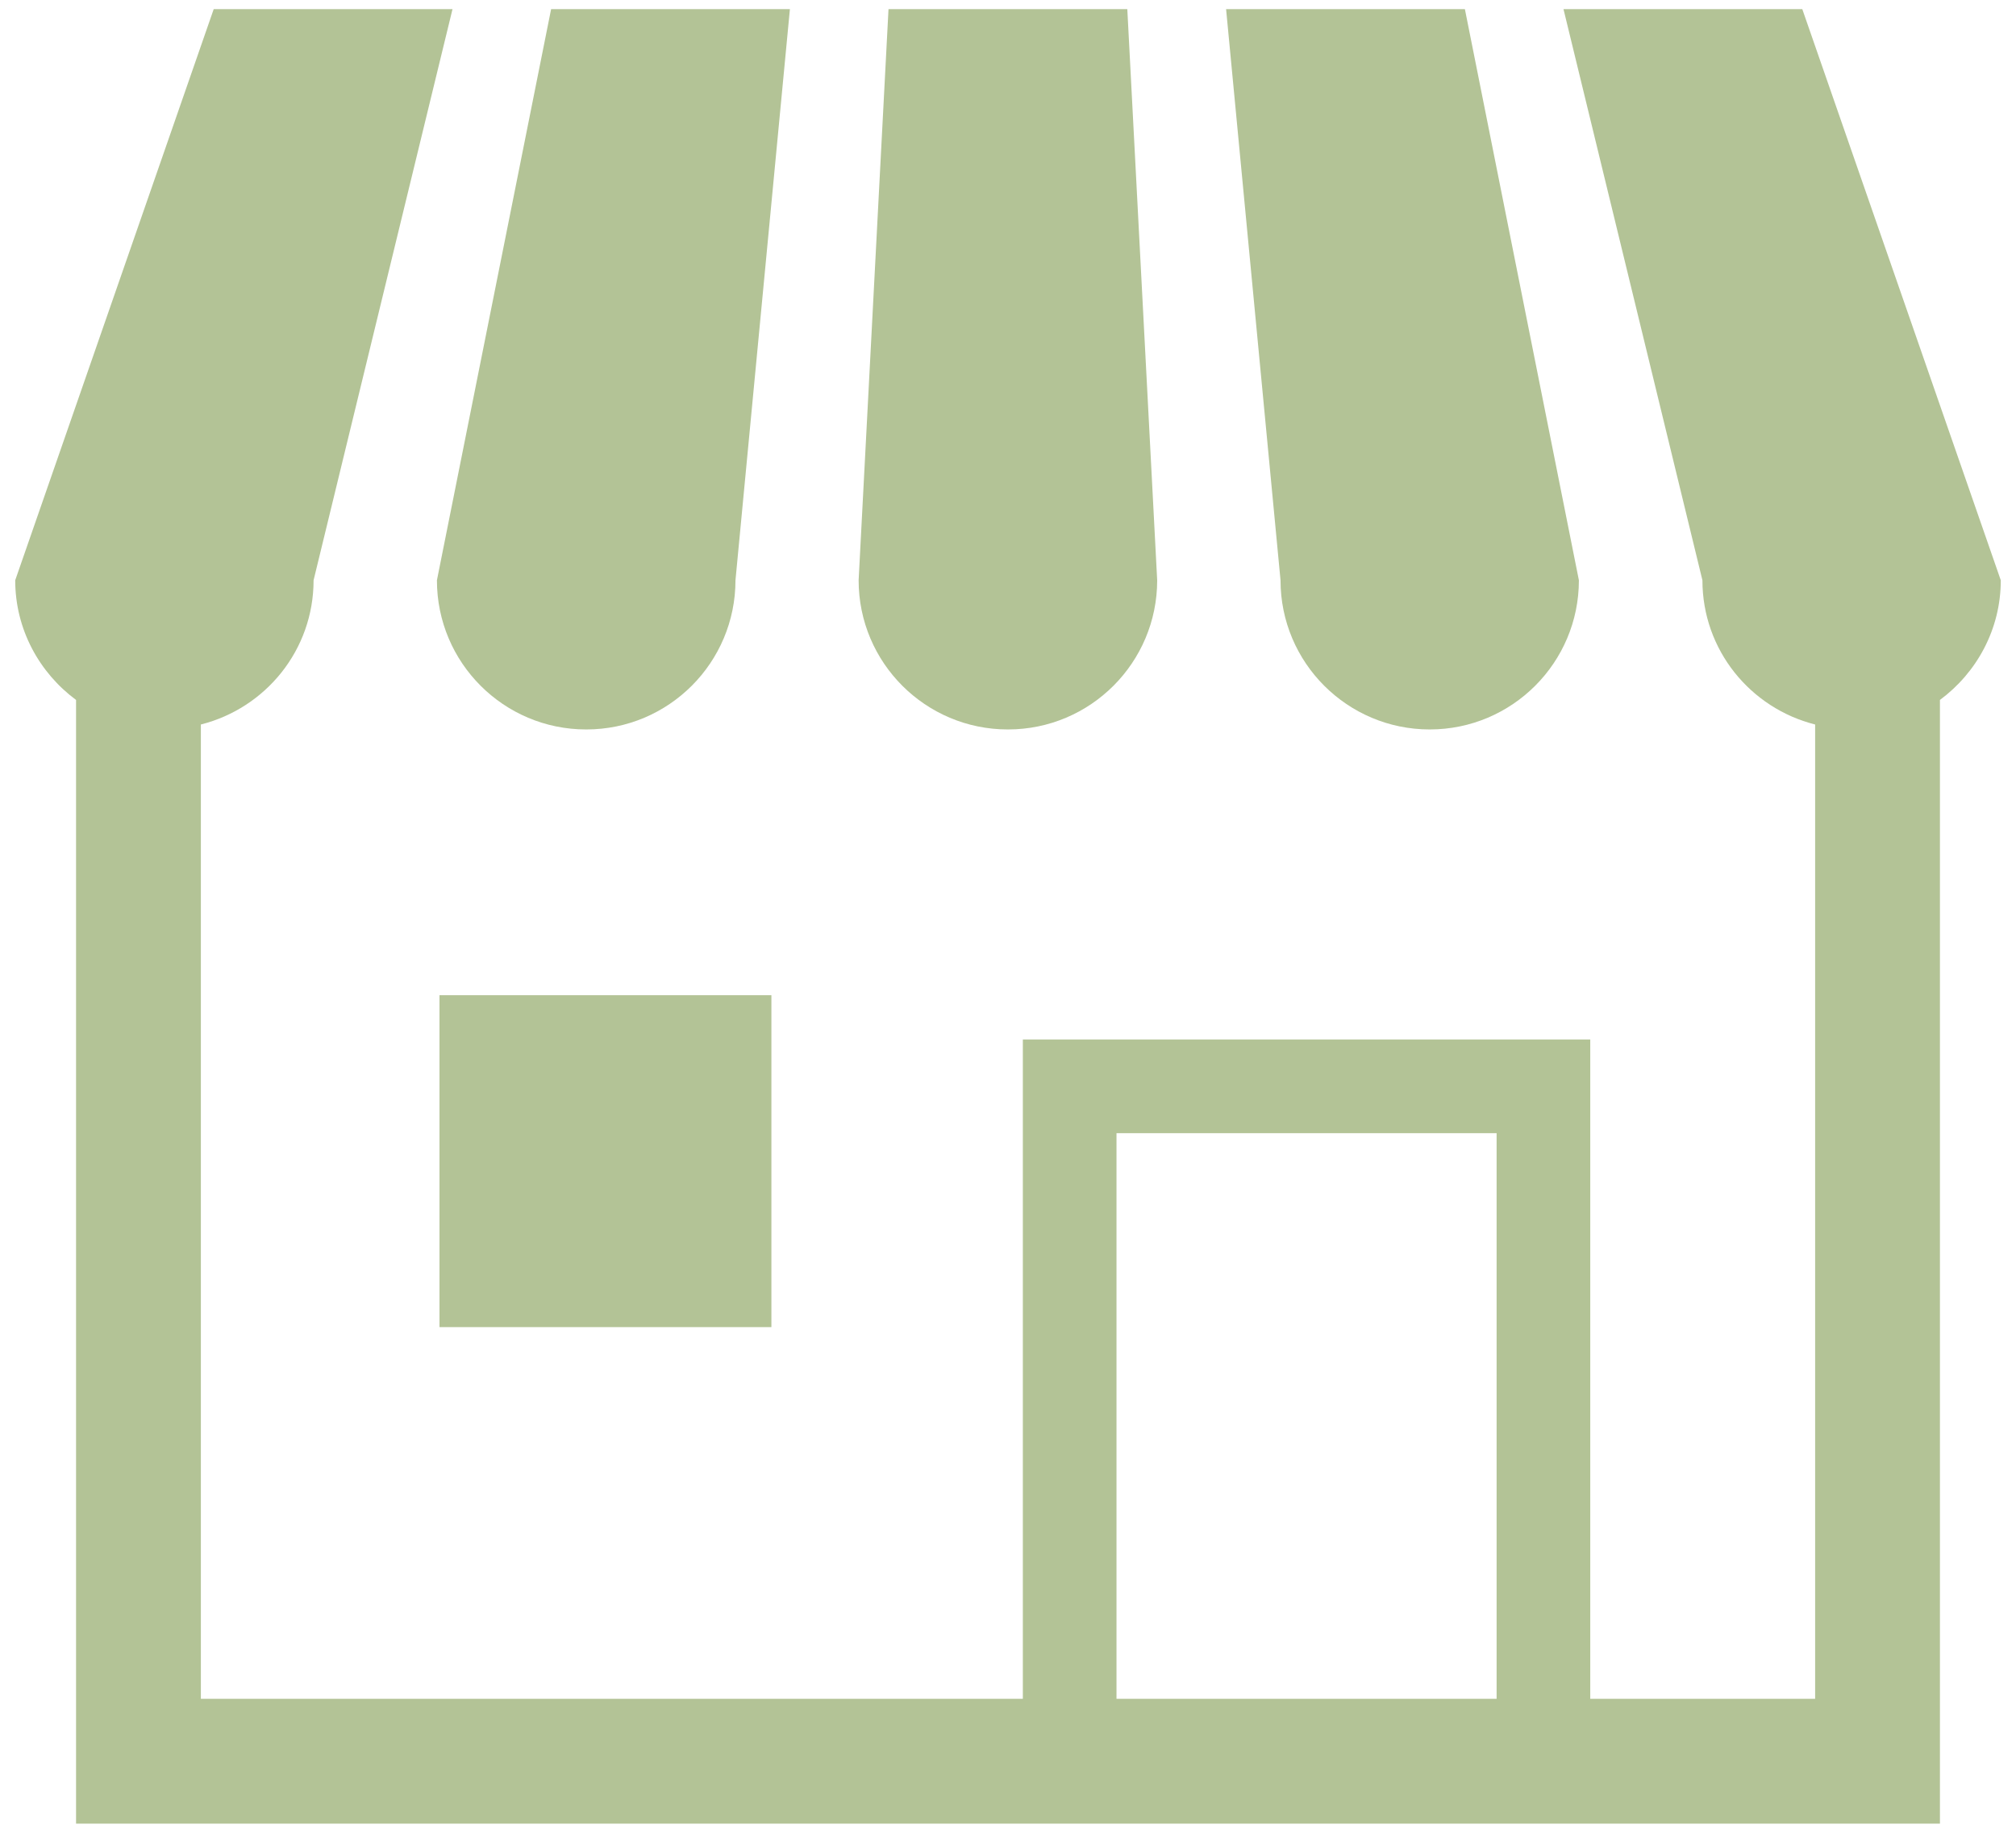
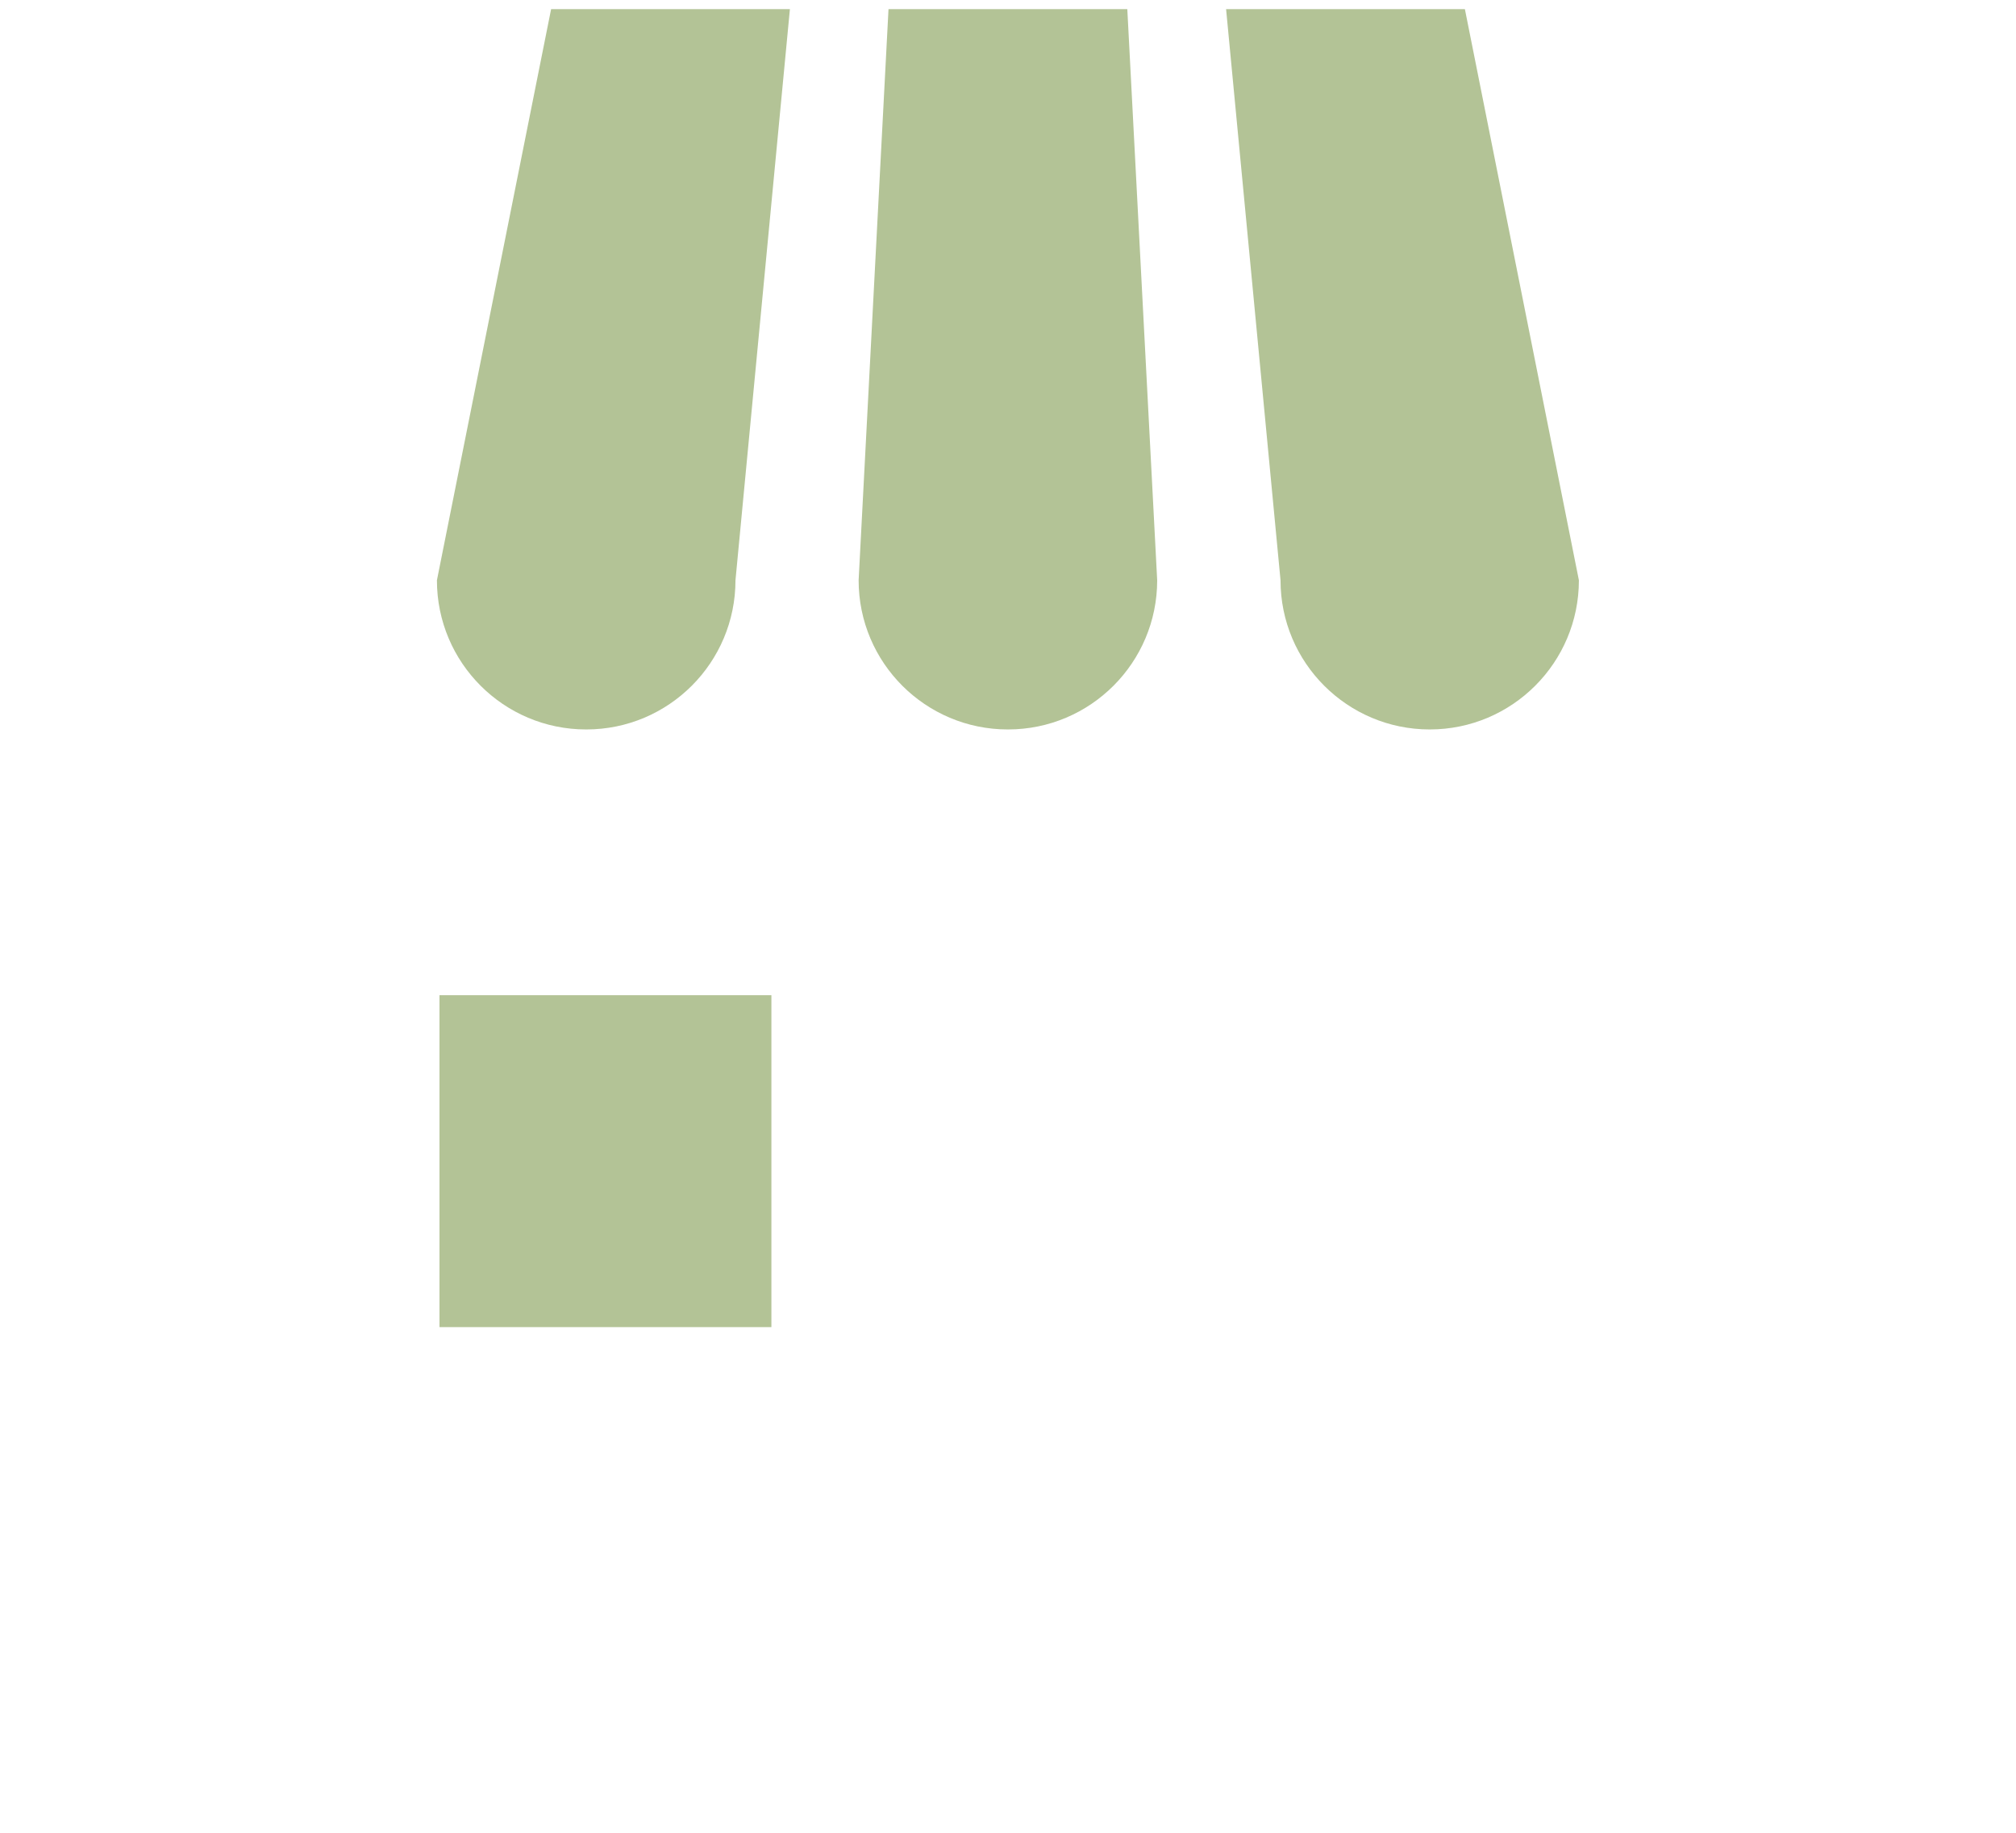
<svg xmlns="http://www.w3.org/2000/svg" id="_レイヤー_1" data-name="レイヤー 1" viewBox="0 0 110 100">
  <defs>
    <style>
      .cls-1 {
        fill: #b3c396;
      }
    </style>
  </defs>
  <path class="cls-1" d="M31.99,39.8c4.5,0,8.14-3.65,8.14-8.14L43.1.5h-13.03l-6.23,31.16c0,4.5,3.65,8.14,8.14,8.14Z" />
  <path class="cls-1" d="M55,39.8c4.5,0,8.14-3.65,8.14-8.14l-1.63-31.16h-13.03l-1.63,31.16c0,4.5,3.65,8.14,8.14,8.14Z" />
  <path class="cls-1" d="M78.01,39.8c4.5,0,8.14-3.65,8.14-8.14L79.93.5h-13.03l2.97,31.16c0,4.5,3.65,8.14,8.14,8.14Z" />
-   <path class="cls-1" d="M98.34.5h-13.03l7.58,31.16c0,3.81,2.62,6.98,6.15,7.87v53.16h-12.27v-35.97h-30.96v35.97H10.96v-53.16c3.53-.89,6.15-4.06,6.15-7.87L24.69.5h-13.03L.83,31.66c0,2.68,1.32,5.05,3.32,6.53v61.31h101.7v-61.31c2-1.48,3.32-3.85,3.32-6.53L98.34.5ZM81.66,92.69h-20.74v-30.86h20.74v30.86Z" />
  <rect class="cls-1" x="23.98" y="54.3" width="18.11" height="18.11" />
</svg>